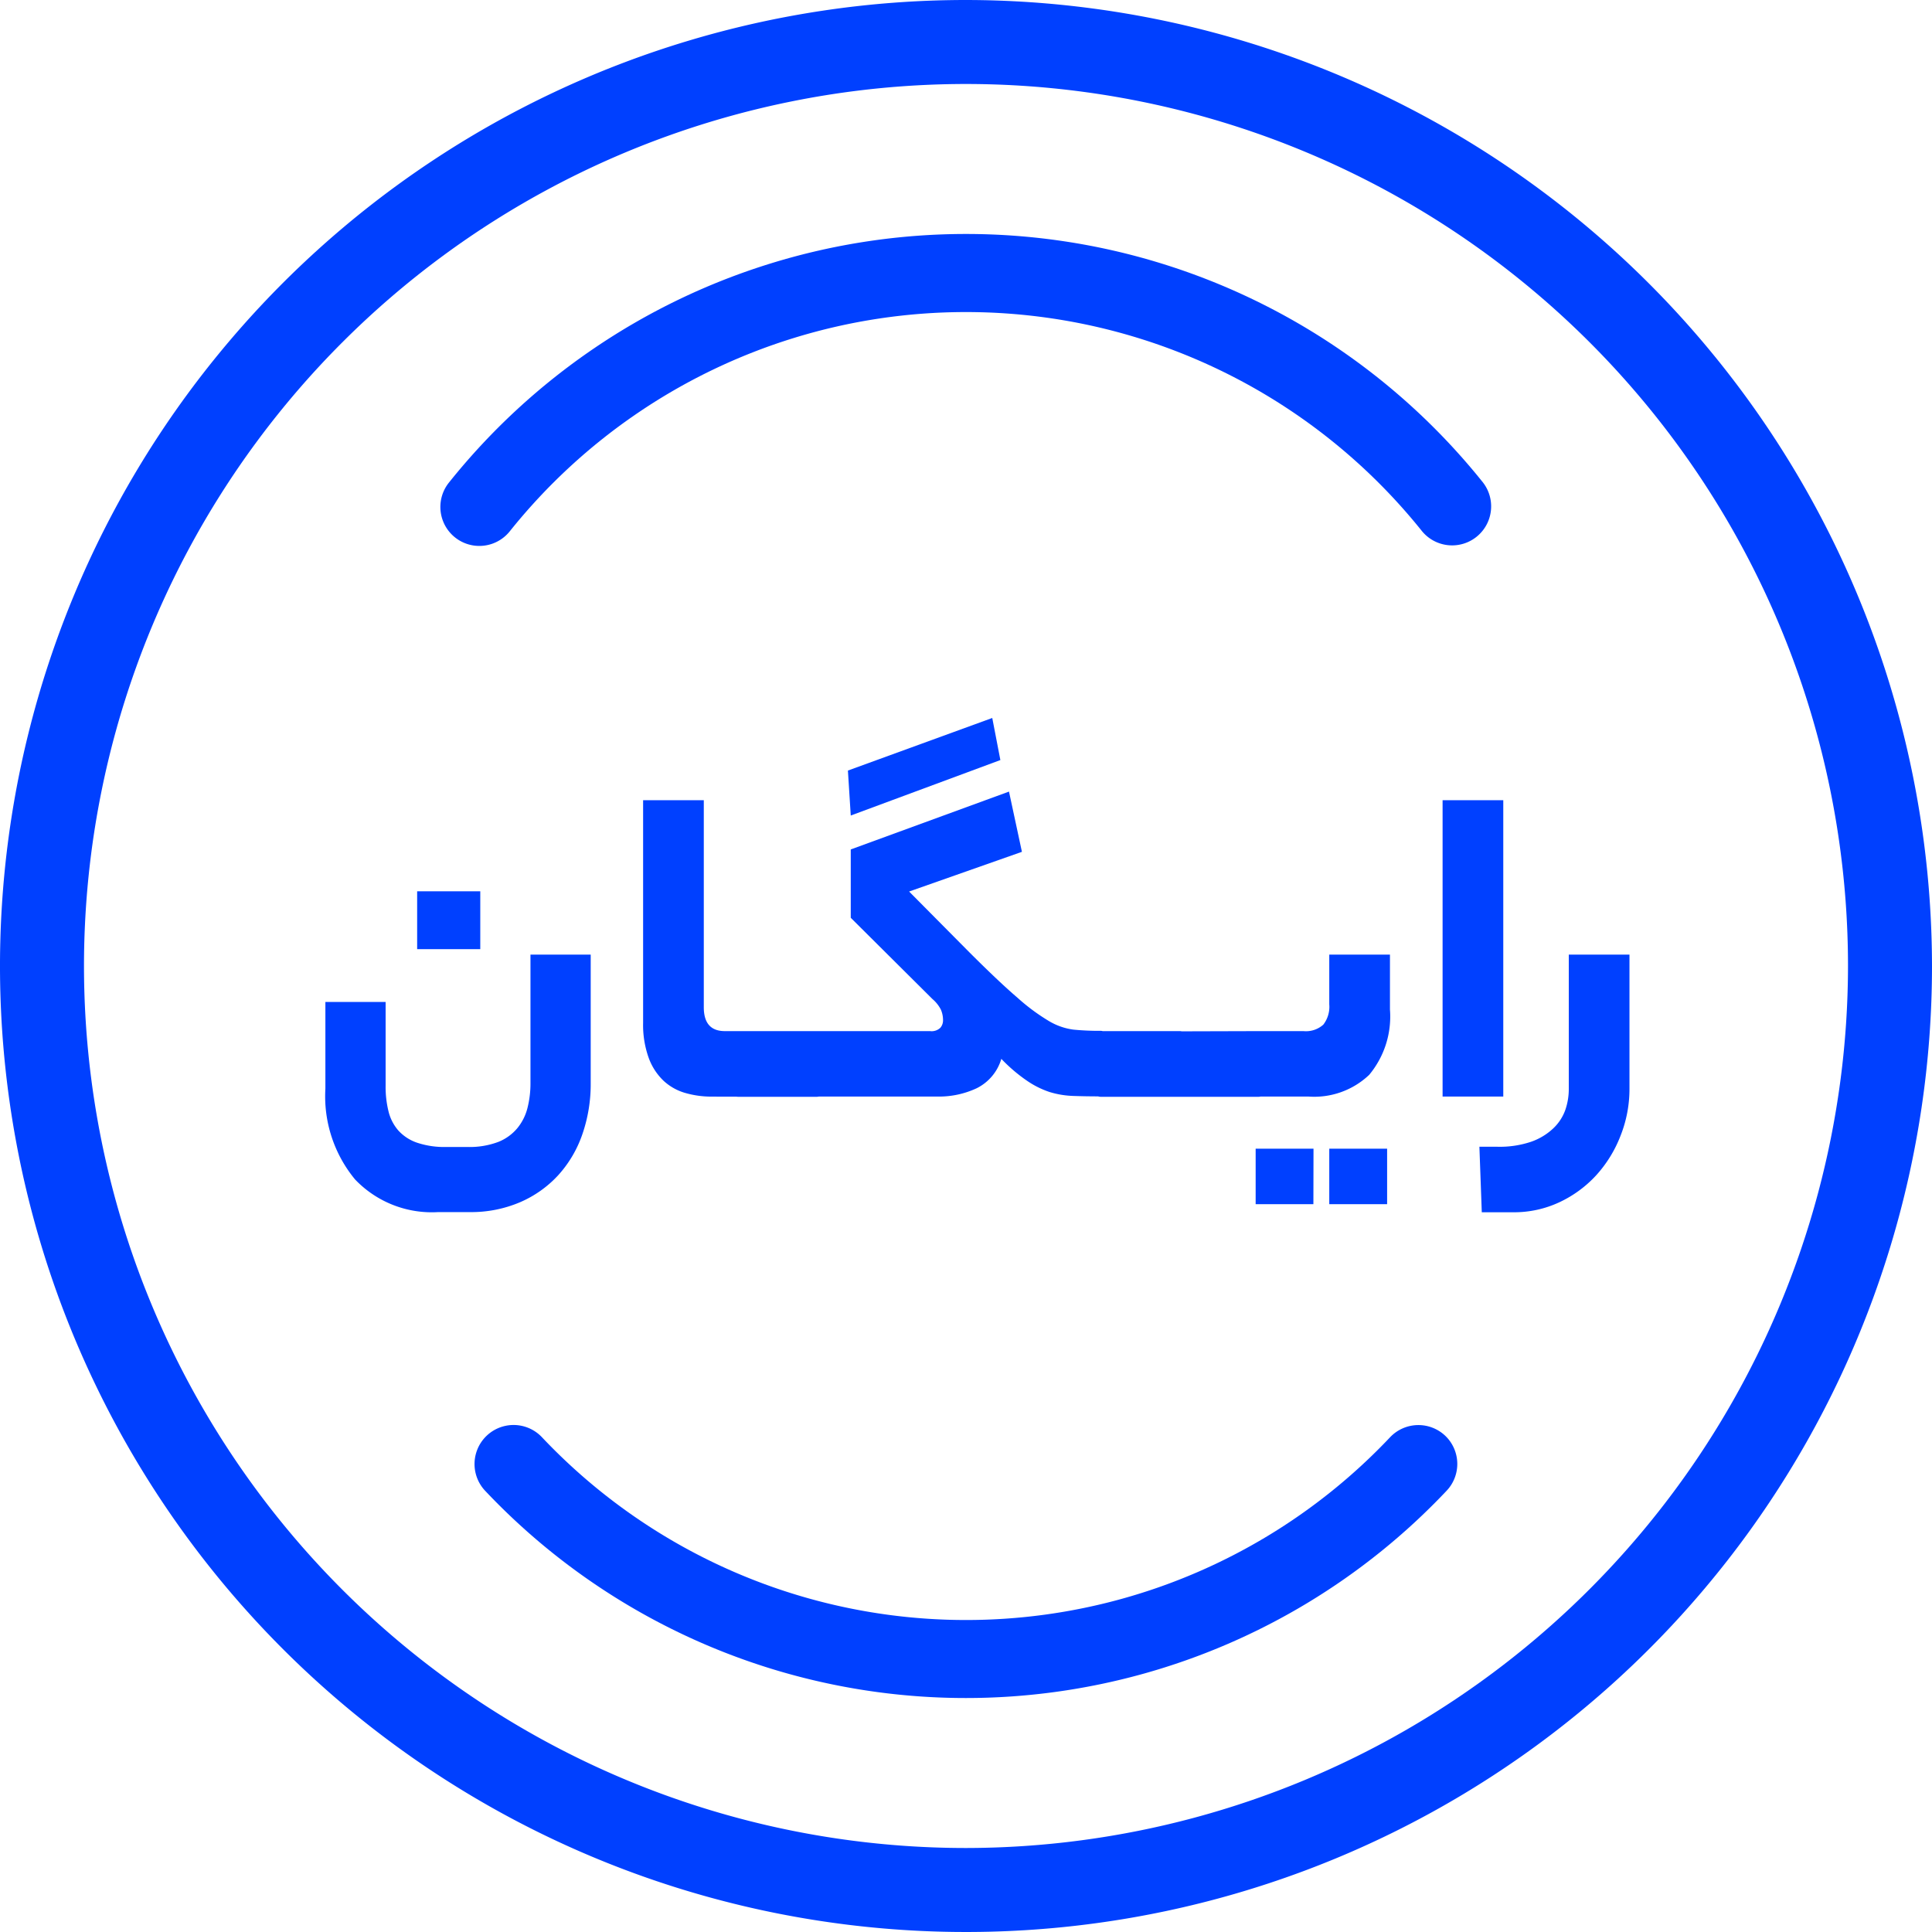
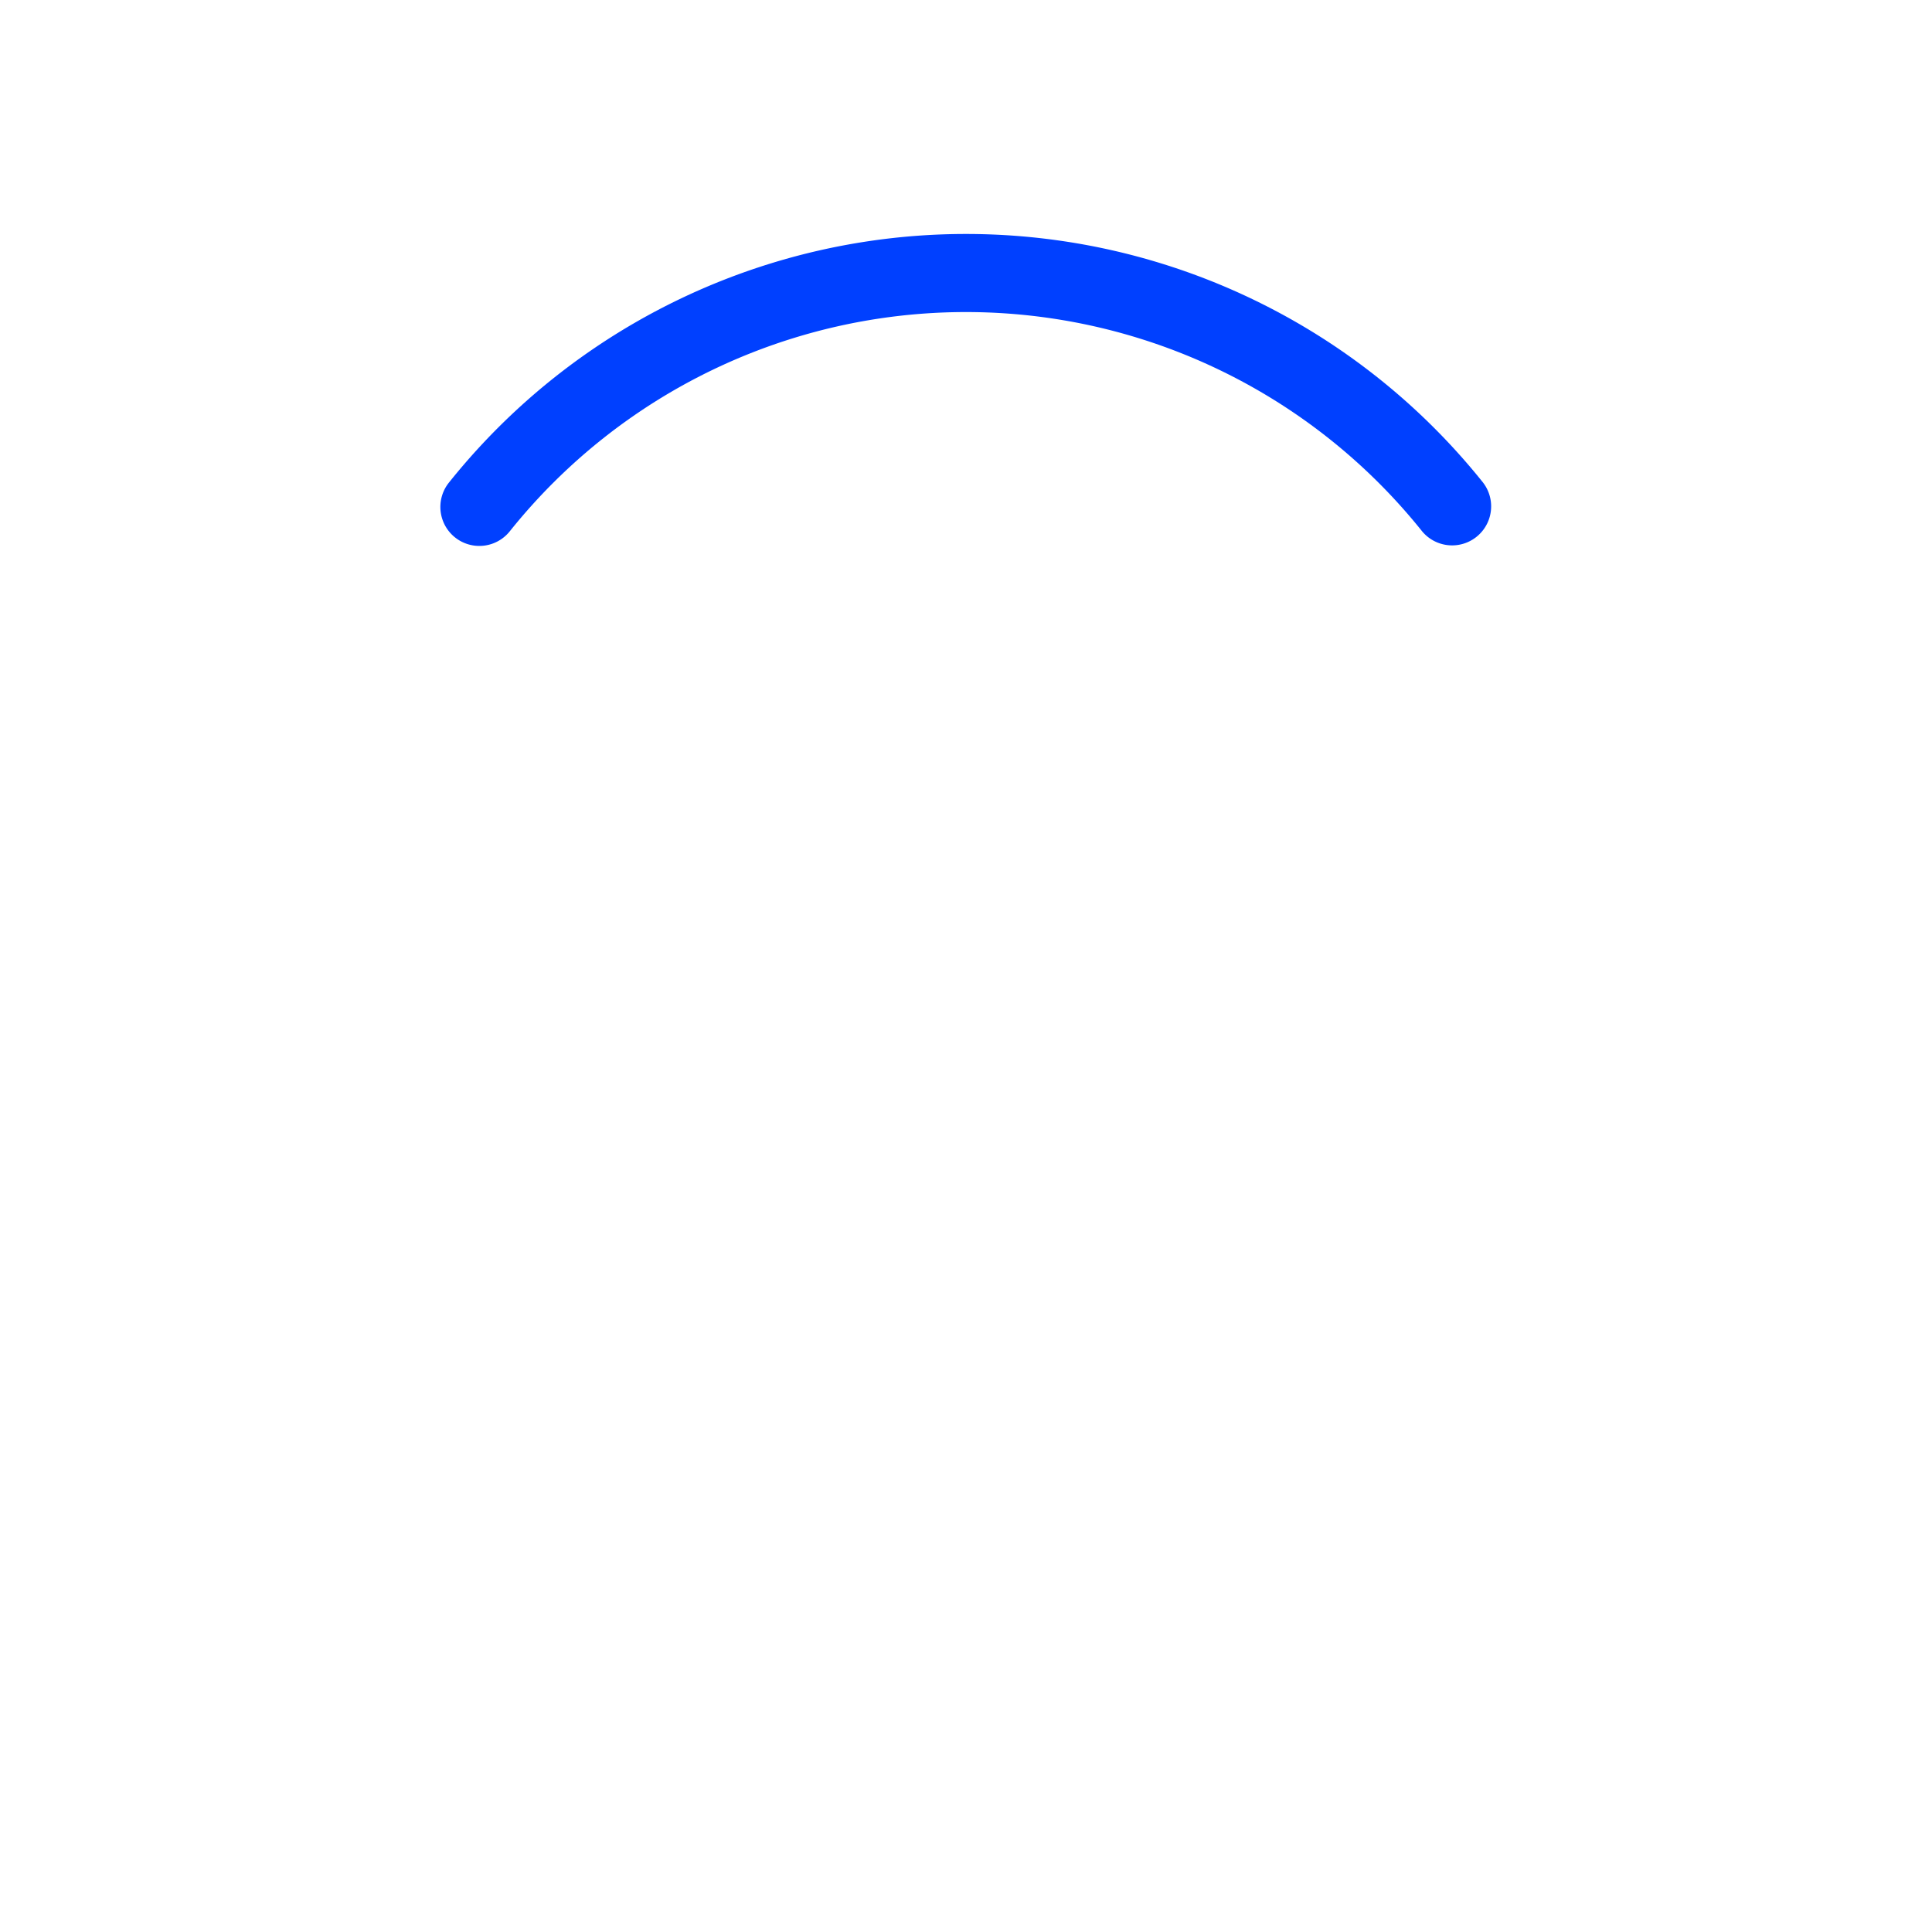
<svg xmlns="http://www.w3.org/2000/svg" width="34.064" height="34.064" viewBox="0 0 34.064 34.064">
-   <path d="M17.032,0A17.032,17.032,0,1,0,34.064,17.032,17.052,17.052,0,0,0,17.032,0Zm0,32.583A15.551,15.551,0,1,1,32.583,17.032,15.568,15.568,0,0,1,17.032,32.583Z" fill="#0040ff" />
  <g transform="translate(7.764 4.125)">
    <path d="M119.944,68.383a11.672,11.672,0,0,0-18.232,0,.687.687,0,1,0,1.071.861,10.3,10.3,0,0,1,16.088,0,.688.688,0,0,0,1.073-.861Z" transform="translate(-101.56 -64)" fill="#0040ff" />
  </g>
  <g transform="translate(8.369 25.125)">
-     <path d="M128.053,352.183a.688.688,0,0,0-.971.026,10.285,10.285,0,0,1-14.955,0,.687.687,0,1,0-1,.946,11.657,11.657,0,0,0,16.949,0A.687.687,0,0,0,128.053,352.183Z" transform="translate(-110.941 -351.994)" fill="#0040ff" />
-   </g>
-   <path d="M-6.258.1a2.7,2.7,0,0,1-.148.906,2.077,2.077,0,0,1-.426.721,1.971,1.971,0,0,1-.674.476,2.191,2.191,0,0,1-.885.173h-.556A1.87,1.87,0,0,1-10.413,1.8,2.3,2.3,0,0,1-10.936.2V-1.329h1.062V.154A1.79,1.79,0,0,0-9.823.6a.8.8,0,0,0,.173.337.79.79,0,0,0,.329.215,1.519,1.519,0,0,0,.518.076h.371a1.438,1.438,0,0,0,.544-.089A.841.841,0,0,0-7.548.892.913.913,0,0,0-7.371.533,1.767,1.767,0,0,0-7.32.1V-2.164h1.062Zm-1.947-2.36H-9.318v-1.02h1.113Zm4.079,2.6A1.665,1.665,0,0,1-4.589.276.942.942,0,0,1-4.973.061a1.056,1.056,0,0,1-.261-.4,1.717,1.717,0,0,1-.1-.62V-4.886h1.07v3.65q0,.421.371.421h.228q.185,0,.185.556,0,.6-.185.6ZM-2.271-.815q.11,0,.148.135a1.7,1.7,0,0,1,.038.421A1.955,1.955,0,0,1-2.124.2q-.038.143-.148.143H-3.662q-.11,0-.148-.139a1.7,1.7,0,0,1-.038-.417A1.948,1.948,0,0,1-3.81-.676q.038-.139.148-.139Zm.548-4.594L.822-6.336l.143.742-2.638.978ZM-.274-.815A.222.222,0,0,0-.093-.874.2.2,0,0,0-.046-1a.468.468,0,0,0-.038-.194A.613.613,0,0,0-.232-1.38L-1.673-2.813V-4.018l2.79-1.02.228,1.062-1.989.7L.417-2.206q.523.523.847.8a3.564,3.564,0,0,0,.556.413,1.135,1.135,0,0,0,.434.152,4.718,4.718,0,0,0,.48.021q.185,0,.185.556,0,.6-.185.6-.27,0-.485-.008A1.6,1.6,0,0,1,1.833.259a1.583,1.583,0,0,1-.4-.2A2.828,2.828,0,0,1,.982-.326.844.844,0,0,1,.548.192,1.569,1.569,0,0,1-.139.339H-2.271q-.11,0-.148-.139a1.7,1.7,0,0,1-.038-.417,1.948,1.948,0,0,1,.038-.459q.038-.139.148-.139Zm4.4,0q.11,0,.148.135a1.7,1.7,0,0,1,.038.421A1.955,1.955,0,0,1,4.273.2q-.038.143-.148.143H2.735q-.11,0-.148-.139A1.7,1.7,0,0,1,2.55-.217a1.948,1.948,0,0,1,.038-.459q.038-.139.148-.139Zm1.391,0q.11,0,.148.135A1.7,1.7,0,0,1,5.7-.259,1.955,1.955,0,0,1,5.664.2q-.038.143-.148.143H4.126q-.11,0-.148-.139a1.7,1.7,0,0,1-.038-.417,1.948,1.948,0,0,1,.038-.459q.038-.139.148-.139Zm.792,0a.459.459,0,0,0,.35-.114.515.515,0,0,0,.105-.358v-.877h1.07v.969A1.607,1.607,0,0,1,7.468-.044,1.407,1.407,0,0,1,6.4.339H5.517q-.11,0-.148-.139a1.7,1.7,0,0,1-.038-.417,1.948,1.948,0,0,1,.038-.459q.038-.139.148-.139ZM7.784,2.236H6.764V1.258h1.02Zm-1.3,0H5.466V1.258h1.02ZM8.762-4.886h1.07V.339H8.762ZM12.057.2a2.235,2.235,0,0,1-.156.826,2.227,2.227,0,0,1-.43.7,2.066,2.066,0,0,1-.649.476,1.882,1.882,0,0,1-.813.177H9.453L9.411,1.224h.32a1.732,1.732,0,0,0,.594-.089A1.087,1.087,0,0,0,10.713.9.831.831,0,0,0,10.924.58,1.131,1.131,0,0,0,10.987.2V-2.164h1.07Z" transform="translate(16.673 18.995)" fill="#0040ff" />
+     </g>
</svg>